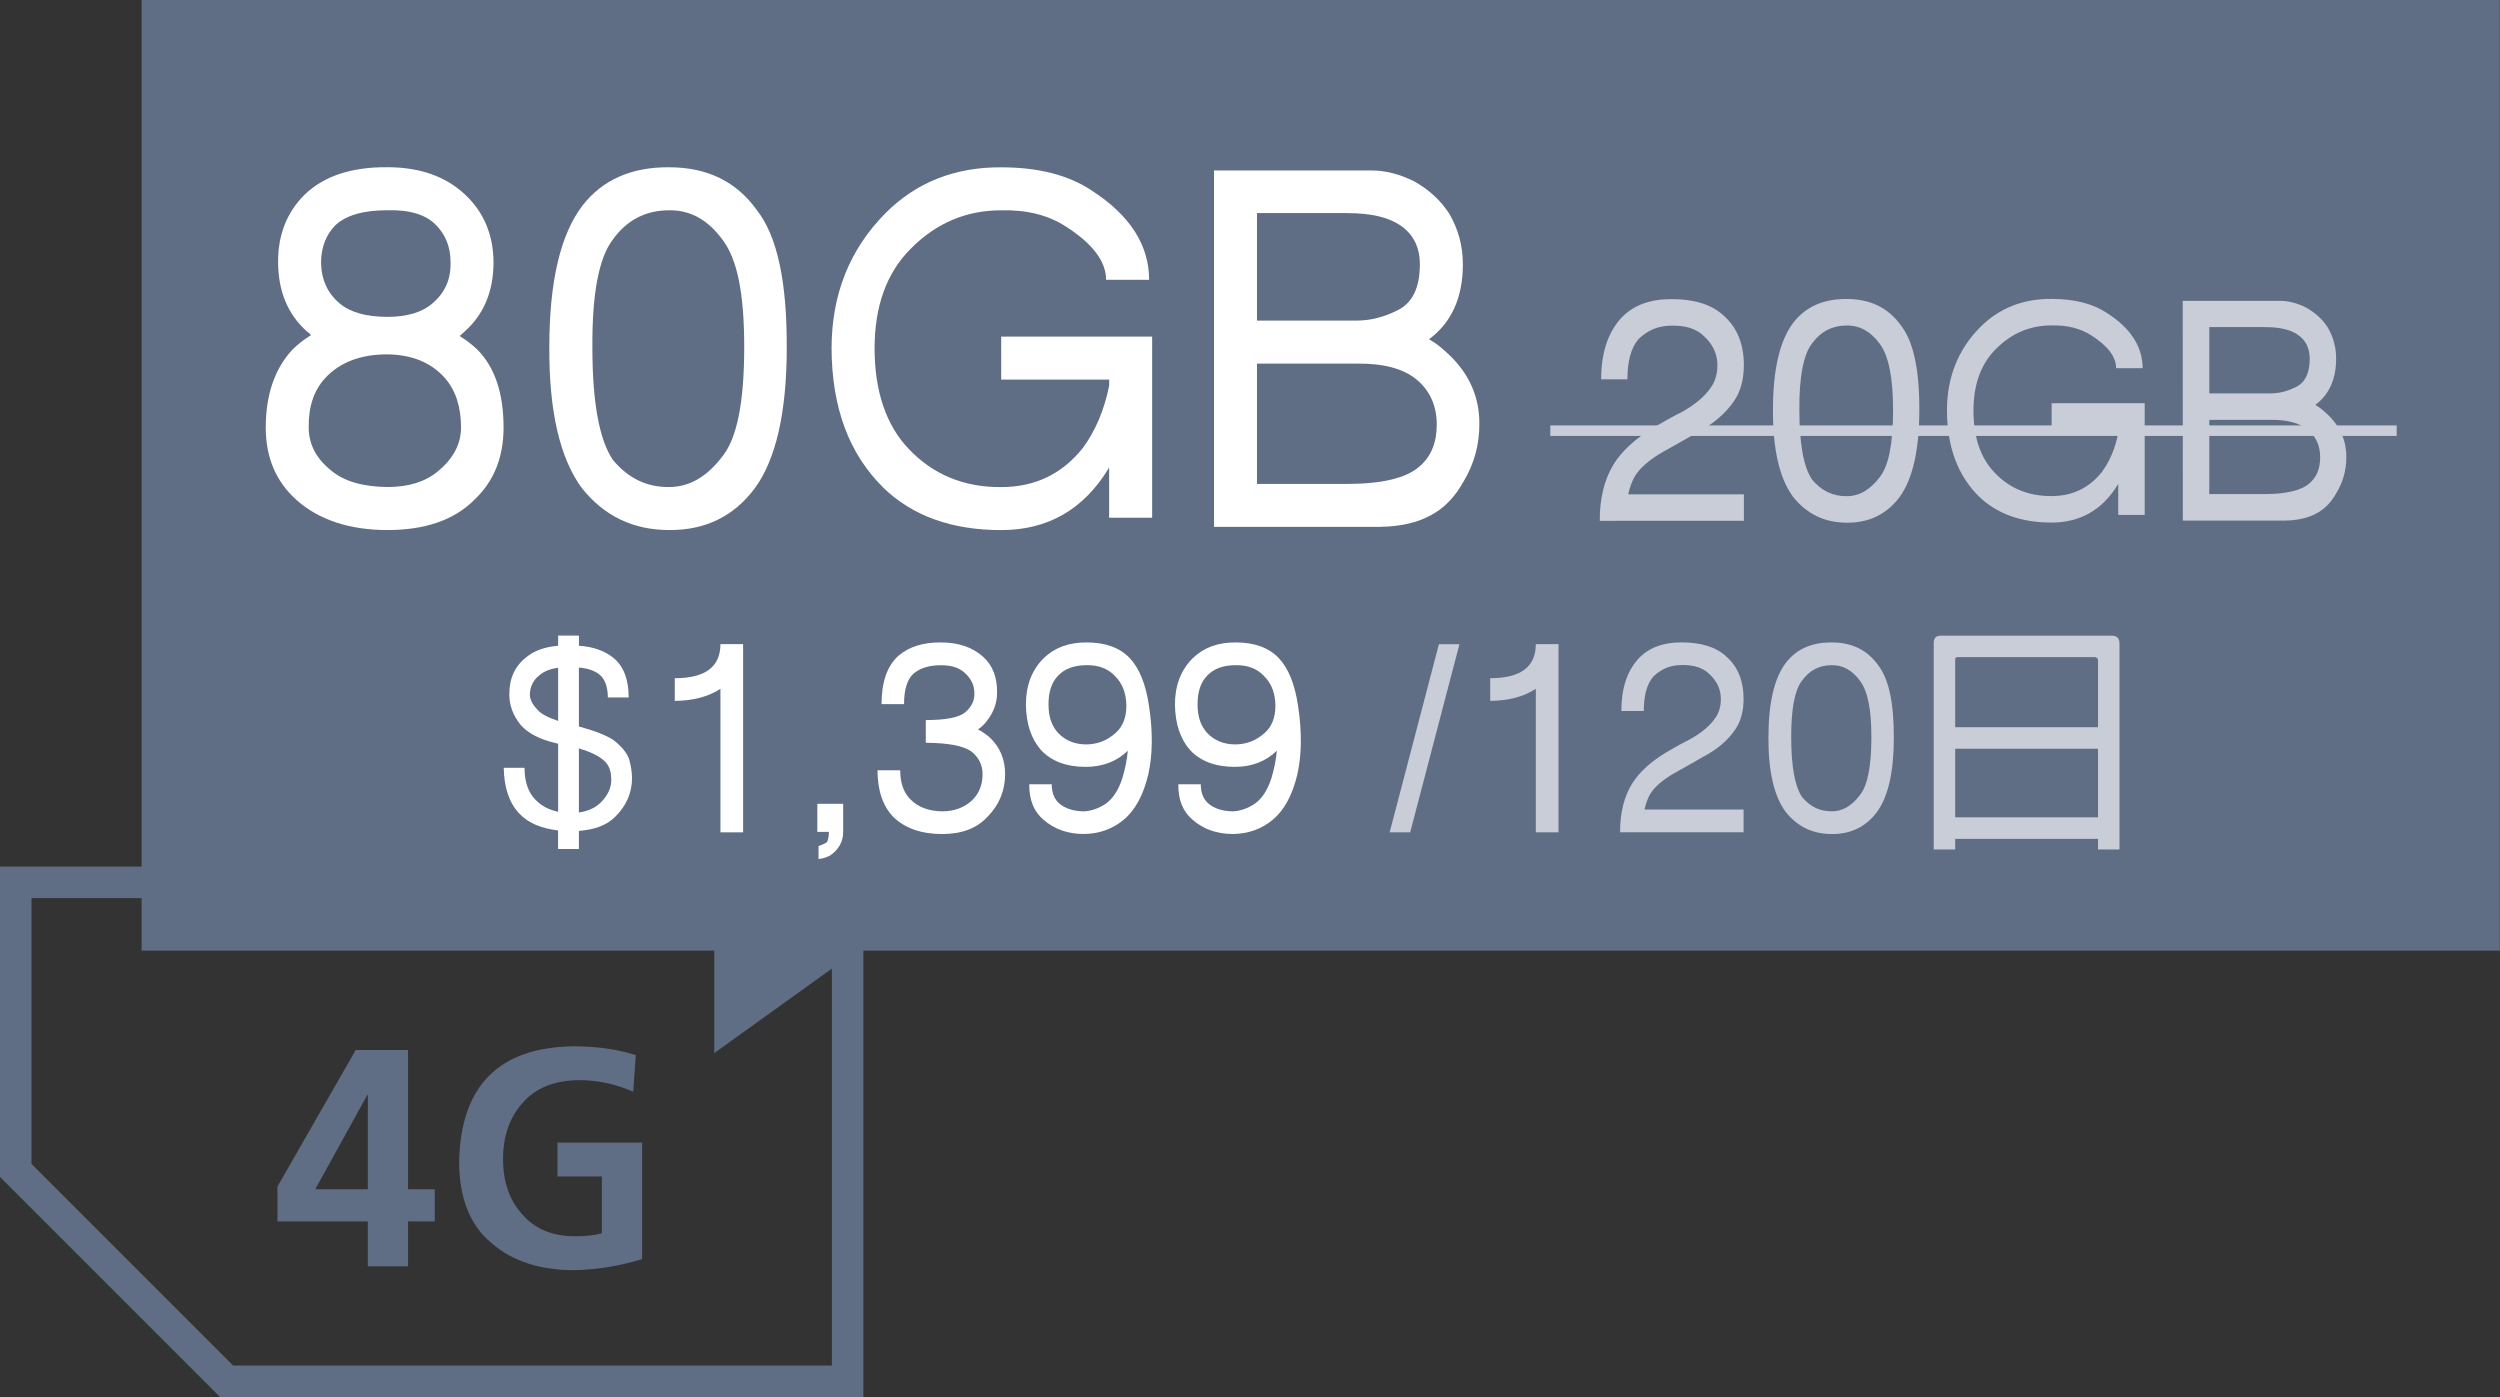
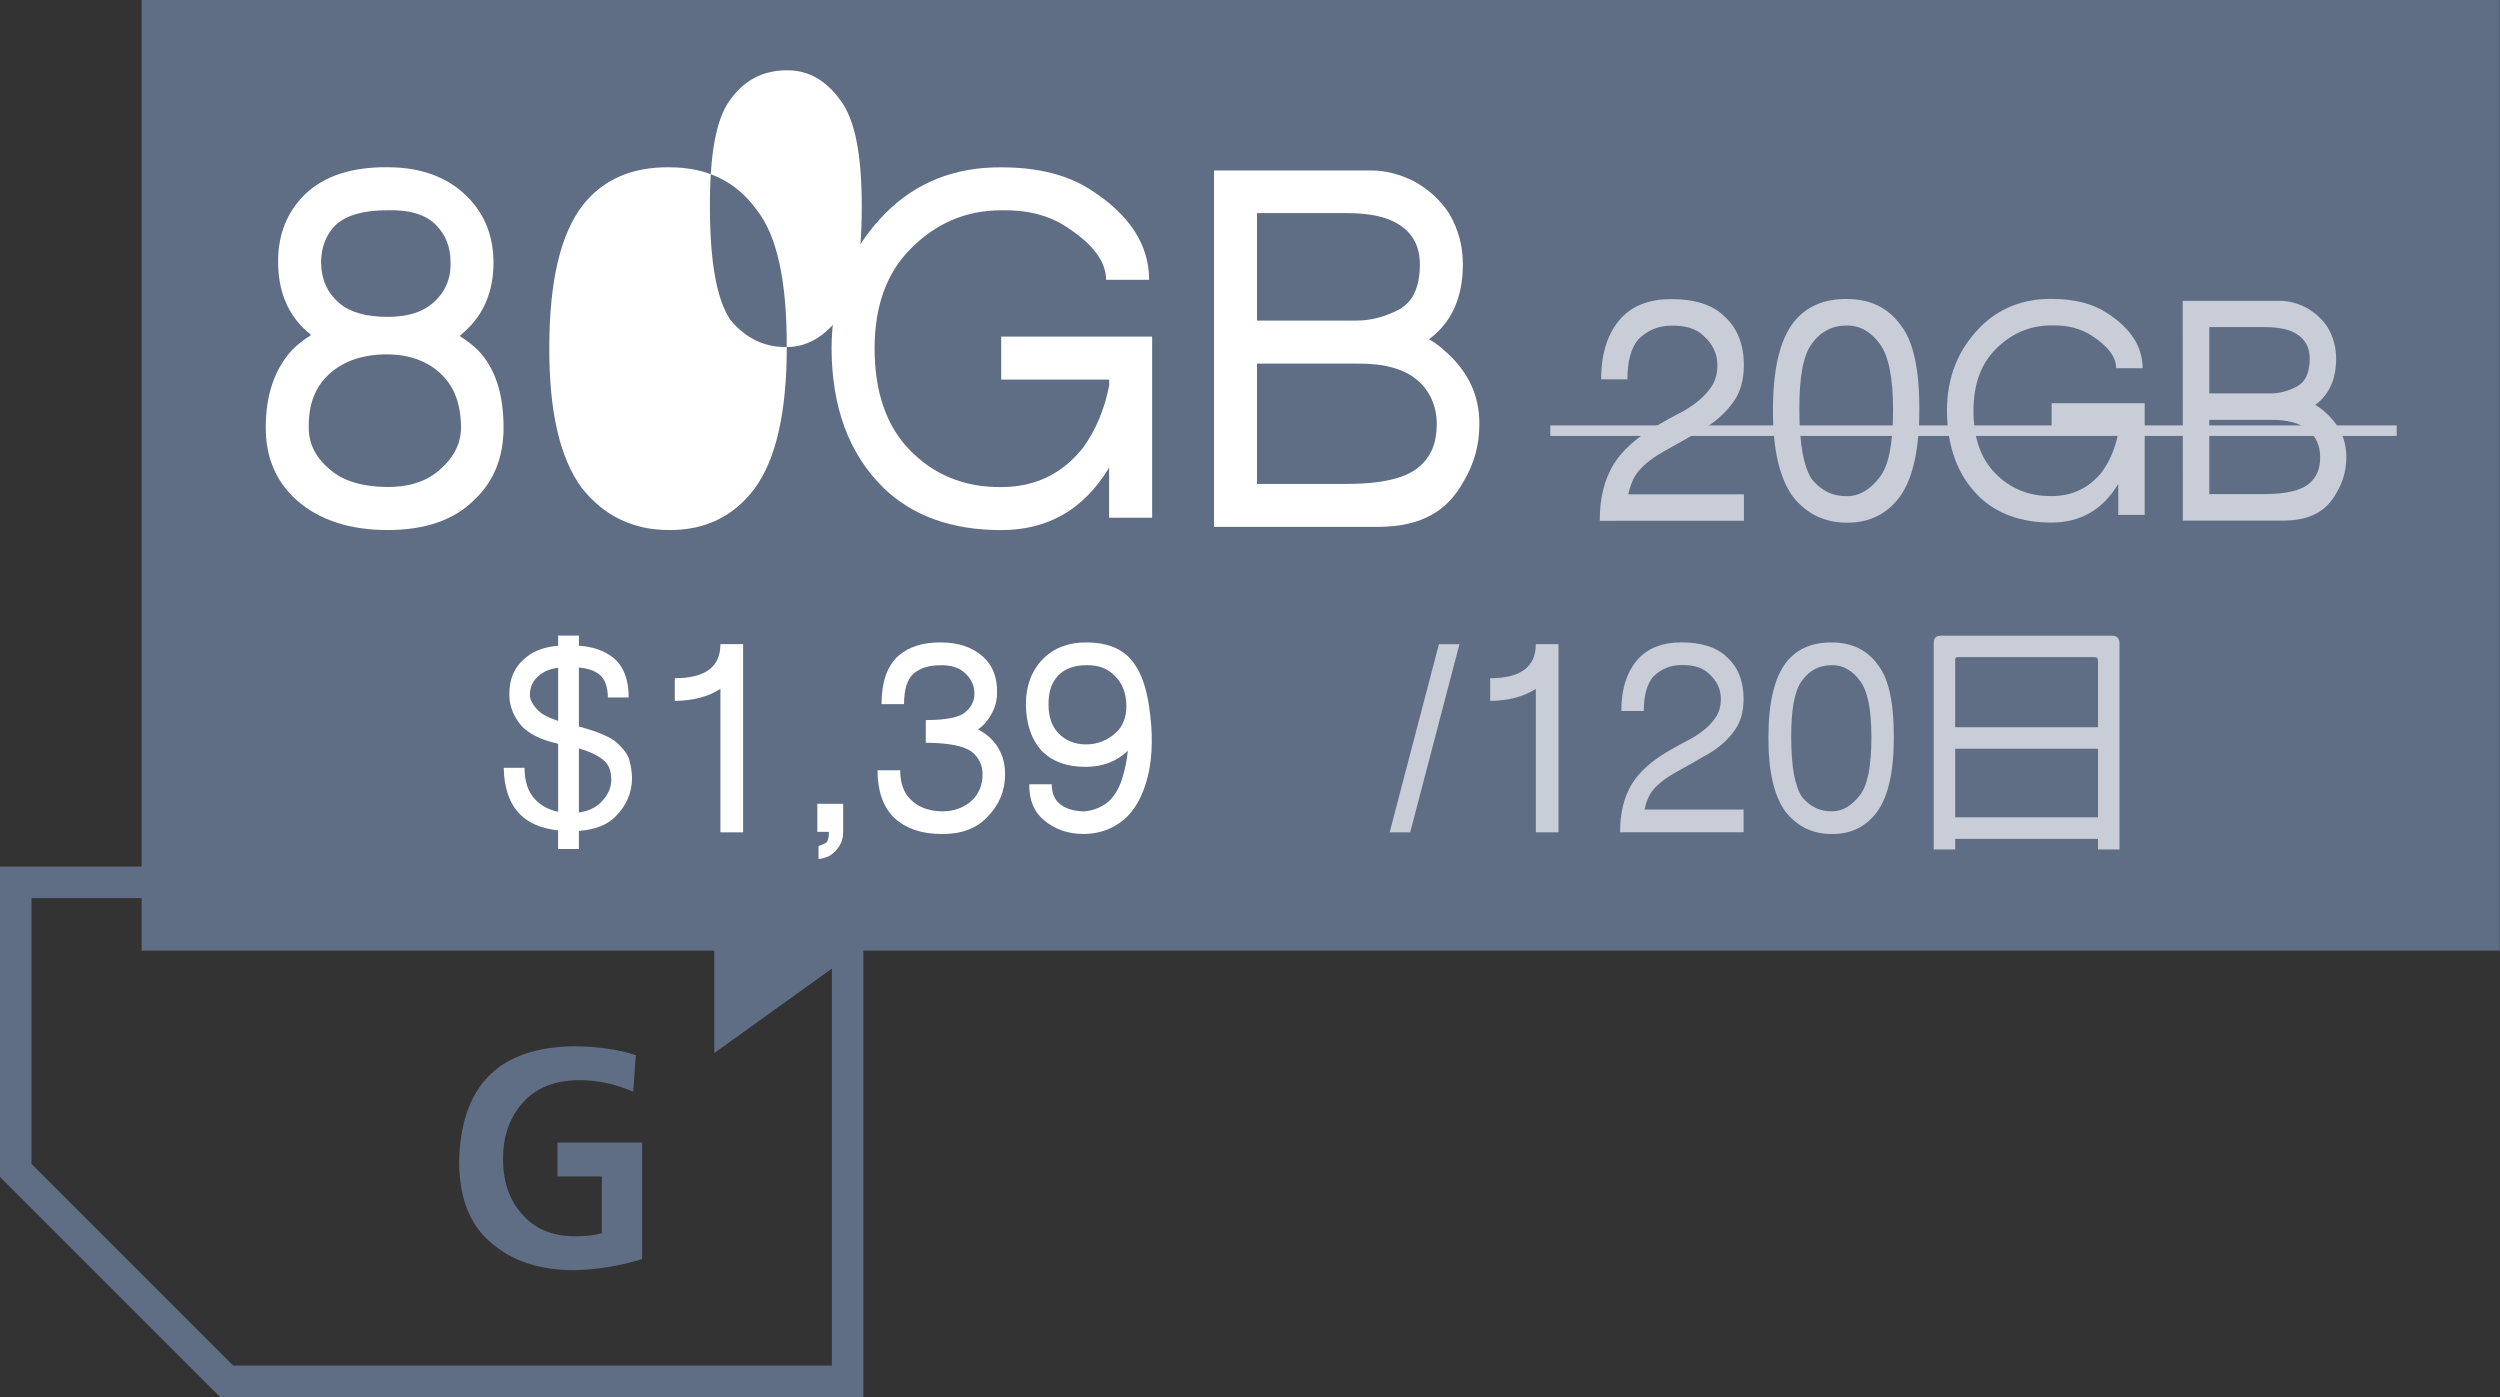
<svg xmlns="http://www.w3.org/2000/svg" id="_圖層_1" data-name="圖層 1" viewBox="0 0 476 266">
  <rect x="0" y="0" width="476" height="266" fill="#333333" stroke="none" />
  <g>
-     <path d="m52.83,225.92l14.9-26h9.96v26.52h5.09v6.11h-5.09v8.56h-7.66v-8.56h-17.21v-6.63Zm17.21.52v-17.93h-.12l-9.9,17.93h10.01Z" style="fill: #5f6e84; stroke-width: 0px;" />
    <path d="m120.56,207.86c-3.35-1.47-6.79-2.2-10.31-2.2-4.64.04-8.21,1.46-10.7,4.28-2.51,2.79-3.77,6.36-3.77,10.7s1.2,7.82,3.6,10.5c2.36,2.79,5.69,4.21,9.97,4.25,2.16,0,3.91-.19,5.25-.58v-10.81h-8.46v-6.45h16.12v22.18c-4.27,1.31-8.57,2.02-12.91,2.11-6.58,0-11.83-1.72-15.76-5.16-4.08-3.34-6.14-8.49-6.17-15.45.28-14.53,7.59-21.87,21.93-22.02,4.49.04,8.39.6,11.71,1.69l-.5,6.96Z" style="fill: #5f6e84; stroke-width: 0px;" />
  </g>
  <path d="m158.39,171v89H44.39L6,221.61v-50.61h152.39m6-6H0v59.1l41.9,41.9h122.49v-101h0Z" style="fill: #5f6e84; stroke-width: 0px;" />
  <polygon points="136 161 136 200.5 179.55 169.23 136 161" style="fill: #5f6e84; fill-rule: evenodd; stroke-width: 0px;" />
  <rect x="26.96" width="449" height="181" style="fill: #5f6e84; stroke-width: 0px;" />
  <g>
    <g>
      <path d="m98.95,154.98c-1.96-2.02-2.97-4.95-3.04-8.79h3.96c0,2.67.71,4.71,2.12,6.12,1.1,1.13,2.53,1.89,4.28,2.25v-12.93c-.12-.06-.28-.11-.46-.14-3.04-.71-5.26-1.86-6.67-3.45-1.47-1.84-2.19-3.79-2.16-5.84-.03-3.04,1.07-5.41,3.31-7.13,1.47-1.2,3.46-1.9,5.98-2.12v-1.93h3.96v1.93c2.73.18,4.94.97,6.62,2.35,1.9,1.59,2.85,4.09,2.85,7.5h-3.96c-.03-2.08-.57-3.54-1.61-4.37-.92-.74-2.22-1.18-3.91-1.33v11.22c3.04.83,5.23,1.69,6.58,2.58,1.47,1.13,2.45,2.3,2.94,3.5.37,1.23.57,2.45.6,3.68,0,2.85-1.07,5.34-3.22,7.45-1.56,1.56-3.86,2.45-6.9,2.67v3.45h-3.96v-3.54c-3.22-.37-5.66-1.41-7.31-3.13Zm1.93-22.77c0,.92.48,1.89,1.43,2.9.64.77,1.96,1.49,3.96,2.16v-10.12c-1.5.18-2.71.67-3.63,1.47-1.13.92-1.72,2.12-1.75,3.59Zm15.5,16.15c0-1.53-.44-2.7-1.33-3.5-1.01-.92-2.56-1.69-4.65-2.3-.03-.06-.09-.08-.18-.05v12.19c1.75-.25,3.14-.89,4.19-1.93,1.35-1.35,2.01-2.82,1.98-4.42Z" style="fill: #fff; stroke-width: 0px;" />
      <path d="m128.48,129.13c5.8,0,8.69-2.16,8.69-6.49h4.32v35.83h-4.32v-27.32c-2.3,1.5-5.2,2.27-8.69,2.3v-4.32Z" style="fill: #fff; stroke-width: 0px;" />
      <path d="m160.54,153.05v5.34c0,1.01-.23,1.89-.69,2.62-.49.83-1.15,1.49-1.98,1.98-.86.37-1.53.55-2.02.55v-2.44c.61-.21,1.12-.45,1.52-.69.28-.28.43-.95.46-2.02h-2.21v-5.34h4.92Z" style="fill: #fff; stroke-width: 0px;" />
      <path d="m167.85,134.05c0-4.2,1.07-7.27,3.22-9.2,2.02-1.72,4.71-2.56,8.05-2.53,3.37,0,6.07.92,8.1,2.76,1.81,1.66,2.68,3.94,2.62,6.85,0,2.12-.8,4.08-2.39,5.89-.37.4-.78.75-1.24,1.06.71.37,1.41.84,2.12,1.43,2.02,1.84,3.04,4.2,3.04,7.08,0,3.16-1.12,5.87-3.36,8.14-2.02,2.18-4.89,3.27-8.6,3.27-3.96,0-7.05-1.07-9.29-3.22-2.02-2.08-3.04-5.06-3.04-8.92h4.32c0,2.39.64,4.23,1.93,5.52,1.47,1.5,3.5,2.27,6.07,2.3,2.3,0,4.22-.72,5.75-2.16,1.29-1.29,1.93-2.93,1.93-4.92,0-1.72-.69-3.14-2.07-4.28-1.5-1.1-4.42-1.67-8.74-1.7v-4.32c3.93,0,6.46-.52,7.59-1.56,1.17-1.01,1.72-2.21,1.66-3.59,0-1.38-.55-2.61-1.66-3.68-1.1-1.1-2.68-1.64-4.74-1.61-2.21,0-3.94.54-5.2,1.61-1.2,1.1-1.79,3.04-1.79,5.8h-4.28Z" style="fill: #fff; stroke-width: 0px;" />
      <path d="m215.1,125.31c1.84,1.93,3.07,4.98,3.68,9.15.74,4.91.69,9.23-.14,12.97-.95,3.99-2.53,6.88-4.74,8.69-2.12,1.75-4.63,2.64-7.54,2.67-3.04,0-5.6-.9-7.68-2.71-1.84-1.56-2.75-3.82-2.71-6.76h4.28c0,1.66.51,2.9,1.52,3.73,1.1.92,2.64,1.4,4.6,1.43,1.38-.06,2.76-.54,4.14-1.43,1.38-.98,2.44-2.59,3.17-4.83.55-1.81.9-3.57,1.06-5.29-2.12,2.05-4.78,3.08-8,3.08-3.68,0-6.52-1.06-8.51-3.17-1.87-2.12-2.84-5-2.9-8.65,0-3.68,1.13-6.64,3.4-8.88,2.08-2.02,4.81-3.02,8.19-2.99,3.56,0,6.29,1,8.19,2.99Zm-2.85,3.36c-1.32-1.38-3.1-2.05-5.34-2.02-2.42,0-4.26.69-5.52,2.07-1.2,1.29-1.78,3.11-1.75,5.47,0,2.3.63,4.11,1.89,5.43,1.35,1.38,3.08,2.09,5.2,2.12,2.21,0,4.12-.75,5.75-2.25,1.29-1.17,1.95-2.84,1.98-5.01,0-2.45-.74-4.39-2.21-5.8Z" style="fill: #fff; stroke-width: 0px;" />
-       <path d="m243.48,125.31c1.84,1.93,3.07,4.98,3.68,9.15.74,4.91.69,9.23-.14,12.97-.95,3.99-2.53,6.88-4.74,8.69-2.12,1.75-4.63,2.64-7.54,2.67-3.04,0-5.6-.9-7.68-2.71-1.84-1.56-2.75-3.82-2.71-6.76h4.28c0,1.66.51,2.9,1.52,3.73,1.1.92,2.64,1.4,4.6,1.43,1.38-.06,2.76-.54,4.14-1.43,1.38-.98,2.44-2.59,3.17-4.83.55-1.81.9-3.57,1.06-5.29-2.12,2.05-4.78,3.08-8,3.08-3.68,0-6.52-1.06-8.51-3.17-1.87-2.12-2.84-5-2.9-8.65,0-3.68,1.13-6.64,3.4-8.88,2.08-2.02,4.81-3.02,8.19-2.99,3.56,0,6.29,1,8.19,2.99Zm-2.85,3.36c-1.32-1.38-3.1-2.05-5.34-2.02-2.42,0-4.26.69-5.52,2.07-1.2,1.29-1.78,3.11-1.75,5.47,0,2.3.63,4.11,1.89,5.43,1.35,1.38,3.08,2.09,5.2,2.12,2.21,0,4.12-.75,5.75-2.25,1.29-1.17,1.95-2.84,1.98-5.01,0-2.45-.74-4.39-2.21-5.8Z" style="fill: #fff; stroke-width: 0px;" />
      <path d="m264.59,158.48l9.38-35.83h3.91l-9.38,35.83h-3.91Z" style="fill: #c8cdd7; stroke-width: 0px;" />
      <path d="m283.73,129.13c5.8,0,8.69-2.16,8.69-6.49h4.32v35.83h-4.32v-27.32c-2.3,1.5-5.2,2.27-8.69,2.3v-4.32Z" style="fill: #c8cdd7; stroke-width: 0px;" />
      <path d="m308.7,135.38c0-4.29,1.1-7.64,3.31-10.03,1.93-2.02,4.63-3.04,8.1-3.04,3.83,0,6.7.91,8.6,2.71,2.18,1.93,3.27,4.62,3.27,8.05,0,2.39-.55,4.37-1.66,5.93-1.41,2.02-3.4,3.71-5.98,5.06-1.96,1.14-3.8,2.18-5.52,3.13-2.24,1.29-3.77,2.61-4.6,3.96-.49.83-.86,1.83-1.1,2.99h18.86v4.32h-23.51c-.03-3.65.74-6.75,2.3-9.29,1.38-2.18,3.57-4.17,6.58-5.98,1.72-1.01,3.28-1.87,4.69-2.58,2.08-1.2,3.6-2.5,4.55-3.91.71-.98,1.06-2.19,1.06-3.63,0-1.84-.75-3.43-2.25-4.78-1.2-1.17-2.96-1.72-5.29-1.66-2.06,0-3.83.74-5.34,2.21-1.2,1.41-1.79,3.59-1.79,6.53h-4.28Z" style="fill: #c8cdd7; stroke-width: 0px;" />
      <path d="m360.59,140.4c0,6.53-1.07,11.27-3.22,14.21-2.12,2.82-4.98,4.22-8.6,4.19-3.62,0-6.55-1.41-8.79-4.23-2.21-3-3.3-7.73-3.27-14.17,0-6.59,1.12-11.35,3.36-14.26,2.02-2.58,4.92-3.85,8.69-3.82,3.83,0,6.78,1.44,8.83,4.32,2.02,2.58,3.02,7.16,2.99,13.75Zm-11.82,14.08c2.02,0,3.82-1.04,5.38-3.13,1.44-1.81,2.16-5.46,2.16-10.95s-.72-8.83-2.16-10.76c-1.47-2.02-3.27-3.02-5.38-2.99-2.39,0-4.29,1-5.7,2.99-1.38,1.84-2.05,5.43-2.02,10.76,0,5.55.69,9.34,2.07,11.36,1.53,1.84,3.42,2.75,5.66,2.71Z" style="fill: #c8cdd7; stroke-width: 0px;" />
      <path d="m372.27,161.74h-4.09v-39.28c-.03-.95.43-1.43,1.38-1.43h32.52c.98,0,1.47.49,1.47,1.47v39.24h-4.09v-2.02h-27.19v2.02Zm.6-36.62c-.46-.03-.66.17-.6.6v12.74h27.19v-12.74c-.03-.4-.25-.6-.64-.6h-25.94Zm26.59,30.5v-13.06h-27.19v13.06h27.19Z" style="fill: #c8cdd7; stroke-width: 0px;" />
    </g>
    <g>
      <g>
        <path d="m90.22,95.26c-3.83,3.78-9.32,5.66-16.46,5.66s-13.09-1.92-17.33-5.75c-3.89-3.48-5.83-8.07-5.83-13.76,0-6.21,1.68-11.15,5.05-14.81,1.04-1.04,2.23-1.97,3.57-2.79-.23-.29-.49-.52-.78-.7-3.66-3.25-5.49-7.69-5.49-13.33,0-5.17,1.71-9.44,5.14-12.8,3.66-3.48,8.88-5.2,15.68-5.14,6.21,0,11.18,1.77,14.89,5.31,3.48,3.31,5.25,7.55,5.31,12.72,0,5.57-1.83,9.99-5.49,13.24-.23.23-.55.52-.96.87,1.16.7,2.29,1.57,3.4,2.61,3.31,3.37,4.96,8.3,4.96,14.81,0,5.75-1.89,10.36-5.66,13.85Zm-2.44-13.85c0-3.95-1.02-7.08-3.05-9.41-2.61-2.96-6.27-4.47-10.97-4.53-5.11,0-9.06,1.51-11.85,4.53-2.15,2.32-3.19,5.46-3.13,9.41,0,3.14,1.39,5.83,4.18,8.1,2.44,2.09,6.04,3.17,10.8,3.22,4.01,0,7.2-.99,9.58-2.96,2.96-2.44,4.44-5.23,4.44-8.36Zm-2-31.53c0-2.79-.9-5.11-2.7-6.97-1.92-2.03-5.02-2.99-9.32-2.88-4.59,0-7.9.96-9.93,2.88-1.74,1.8-2.64,4.09-2.7,6.88,0,3.31,1.16,5.95,3.48,7.93,2.03,1.74,5.08,2.61,9.15,2.61,3.77,0,6.65-.87,8.62-2.61,2.38-2.03,3.51-4.64,3.4-7.84Z" style="fill: #fff; stroke-width: 0px;" />
-         <path d="m149.8,66.08c0,12.37-2.03,21.34-6.1,26.91-4.01,5.34-9.44,7.98-16.29,7.93-6.85,0-12.4-2.67-16.64-8.01-4.18-5.69-6.24-14.63-6.18-26.83,0-12.48,2.12-21.48,6.36-27,3.83-4.88,9.32-7.29,16.46-7.23,7.26,0,12.83,2.73,16.72,8.19,3.83,4.88,5.72,13.56,5.66,26.04Zm-22.38,26.65c3.83,0,7.23-1.97,10.19-5.92,2.73-3.43,4.09-10.33,4.09-20.73s-1.36-16.72-4.09-20.38c-2.79-3.83-6.18-5.72-10.19-5.66-4.53,0-8.13,1.89-10.8,5.66-2.61,3.48-3.89,10.28-3.83,20.38,0,10.51,1.31,17.68,3.92,21.51,2.9,3.48,6.47,5.2,10.71,5.14Z" style="fill: #fff; stroke-width: 0px;" />
+         <path d="m149.8,66.08c0,12.37-2.03,21.34-6.1,26.91-4.01,5.34-9.44,7.98-16.29,7.93-6.85,0-12.4-2.67-16.64-8.01-4.18-5.69-6.24-14.63-6.18-26.83,0-12.48,2.12-21.48,6.36-27,3.83-4.88,9.32-7.29,16.46-7.23,7.26,0,12.83,2.73,16.72,8.19,3.83,4.88,5.72,13.56,5.66,26.04Zc3.83,0,7.23-1.97,10.19-5.92,2.73-3.43,4.09-10.33,4.09-20.73s-1.36-16.72-4.09-20.38c-2.79-3.83-6.18-5.72-10.19-5.66-4.53,0-8.13,1.89-10.8,5.66-2.61,3.48-3.89,10.28-3.83,20.38,0,10.51,1.31,17.68,3.92,21.51,2.9,3.48,6.47,5.2,10.71,5.14Z" style="fill: #fff; stroke-width: 0px;" />
        <path d="m168.17,92.83c-6.5-6.39-9.79-15.21-9.84-26.48,0-10.28,3.43-18.87,10.28-25.78,5.86-5.86,13.21-8.77,22.04-8.71,7.08,0,12.83,1.48,17.25,4.44,7.26,4.7,10.89,10.37,10.89,16.98h-8.19c0-3.48-2.53-6.85-7.58-10.1-3.37-2.21-7.49-3.25-12.37-3.14-6.68,0-12.43,2.44-17.25,7.32-4.59,4.59-6.88,10.92-6.88,18.99s2.18,14.63,6.53,19.16c4.65,4.88,10.51,7.29,17.59,7.23,6.39,0,11.55-2.47,15.5-7.4,2.44-3.31,4.12-7.29,5.05-11.93v-1.13h-20.56v-8.19h28.74v34.49h-8.19v-9.58c-.06,0-.09.06-.09.17-4.76,7.84-11.58,11.76-20.47,11.76-9.41,0-16.9-2.7-22.47-8.1Z" style="fill: #fff; stroke-width: 0px;" />
        <path d="m231.15,100.32V32.46h30.05c2.61,0,5.31.7,8.1,2.09,2.79,1.57,4.99,3.6,6.62,6.1,1.74,2.96,2.61,6.18,2.61,9.67,0,6.33-2.15,11.09-6.45,14.28,1.05.58,2,1.28,2.88,2.09,4.53,3.89,6.76,8.59,6.71,14.11,0,3.89-.99,7.49-2.96,10.8-1.63,2.96-3.69,5.11-6.18,6.45-2.61,1.45-5.87,2.21-9.75,2.26h-31.62Zm25.43-59.75h-17.25v20.47h18.99c2.61,0,5.23-.67,7.84-2,2.79-1.39,4.18-4.3,4.18-8.71,0-3.31-1.28-5.81-3.83-7.49-2.26-1.51-5.57-2.26-9.93-2.26Zm1.74,28.66h-18.99v22.91h17.07c6.74,0,11.35-1.1,13.85-3.31,2.21-1.86,3.31-4.53,3.31-8.01s-1.28-6.45-3.83-8.54c-2.5-2.09-6.3-3.11-11.41-3.05Z" style="fill: #fff; stroke-width: 0px;" />
      </g>
      <g>
        <g>
          <path d="m304.86,72.21c0-5.01,1.29-8.92,3.86-11.71,2.25-2.36,5.4-3.55,9.45-3.55,4.48,0,7.82,1.05,10.04,3.17,2.54,2.25,3.82,5.39,3.82,9.4,0,2.79-.64,5.1-1.93,6.93-1.65,2.36-3.97,4.33-6.98,5.91-2.29,1.33-4.44,2.54-6.44,3.65-2.61,1.5-4.4,3.04-5.37,4.62-.57.97-1,2.13-1.29,3.49h22.02s0,5.04,0,5.04h-22.4s-2.79.01-2.79.01h-2.25c-.04-4.26.86-7.88,2.68-10.85,1.61-2.54,4.17-4.87,7.68-6.98,2-1.18,3.83-2.19,5.48-3.01,2.43-1.4,4.21-2.92,5.32-4.57.82-1.15,1.23-2.56,1.23-4.24,0-2.15-.88-4.01-2.63-5.58-1.4-1.36-3.46-2-6.18-1.93-2.4,0-4.48.86-6.23,2.58-1.4,1.65-2.09,4.19-2.09,7.63h-4.99Z" style="fill: #c8cdd7; stroke-width: 0px;" />
          <path d="m365.44,78.03c0,7.63-1.25,13.16-3.75,16.6-2.47,3.29-5.82,4.92-10.04,4.89-4.22,0-7.65-1.64-10.26-4.94-2.58-3.51-3.85-9.02-3.82-16.54,0-7.7,1.3-13.25,3.91-16.65,2.36-3.01,5.75-4.5,10.15-4.46,4.48,0,7.91,1.68,10.31,5.04,2.36,3.01,3.53,8.36,3.5,16.05Zm-13.8,16.44c2.36,0,4.46-1.22,6.28-3.65,1.68-2.11,2.52-6.37,2.52-12.78,0-6.12-.85-10.31-2.53-12.57-1.72-2.36-3.81-3.52-6.29-3.49-2.79,0-5.01,1.17-6.66,3.49-1.61,2.15-2.4,6.34-2.36,12.57,0,6.48.81,10.9,2.42,13.27,1.79,2.15,3.99,3.2,6.61,3.16Z" style="fill: #c8cdd7; stroke-width: 0px;" />
          <path d="m376.78,94.51c-4.01-3.94-6.04-9.38-6.08-16.32,0-6.34,2.11-11.64,6.33-15.9,3.61-3.62,8.14-5.41,13.58-5.38,4.37,0,7.91.91,10.63,2.73,4.48,2.9,6.71,6.39,6.72,10.47h-5.05c0-2.15-1.56-4.22-4.67-6.22-2.08-1.36-4.62-2-7.62-1.93-4.12,0-7.66,1.51-10.63,4.52-2.83,2.83-4.24,6.73-4.24,11.71,0,5.08,1.35,9.02,4.03,11.81,2.87,3.01,6.48,4.49,10.85,4.45,3.94,0,7.12-1.52,9.56-4.57,1.5-2.04,2.54-4.49,3.11-7.36v-.7s-12.67,0-12.67,0v-5.05s17.72,0,17.72,0v21.27s-5.04,0-5.04,0v-5.91s-.06.04-.06.11c-2.93,4.83-7.14,7.25-12.62,7.26-5.8,0-10.42-1.66-13.86-4.99Z" style="fill: #c8cdd7; stroke-width: 0px;" />
          <path d="m415.61,99.12l-.02-41.84h15.68c1.04,0,1.99,0,2.85,0,1.61,0,3.28.43,4.99,1.29,1.72.97,3.08,2.22,4.08,3.76,1.08,1.83,1.61,3.81,1.61,5.96,0,3.9-1.32,6.84-3.97,8.81.64.36,1.24.79,1.77,1.29,2.79,2.4,4.17,5.3,4.14,8.7,0,2.4-.61,4.62-1.82,6.66-1,1.83-2.27,3.15-3.81,3.97-1.61.9-3.62,1.36-6.01,1.4h-19.5Zm15.67-36.85h-10.63s0,12.63,0,12.63h11.71c1.61,0,3.22-.42,4.83-1.24,1.72-.86,2.58-2.65,2.58-5.37,0-2.04-.79-3.58-2.37-4.62-1.4-.93-3.44-1.39-6.12-1.39Zm1.08,17.67h-11.71s0,14.13,0,14.13h10.53c4.15,0,7-.69,8.54-2.05,1.36-1.15,2.04-2.79,2.04-4.94,0-2.22-.79-3.97-2.37-5.26-1.54-1.29-3.88-1.91-7.04-1.88Z" style="fill: #c8cdd7; stroke-width: 0px;" />
        </g>
        <line x1="295.18" y1="82" x2="456.33" y2="82" style="fill: none; stroke: #c8cdd7; stroke-miterlimit: 10; stroke-width: 2px;" />
      </g>
    </g>
  </g>
</svg>